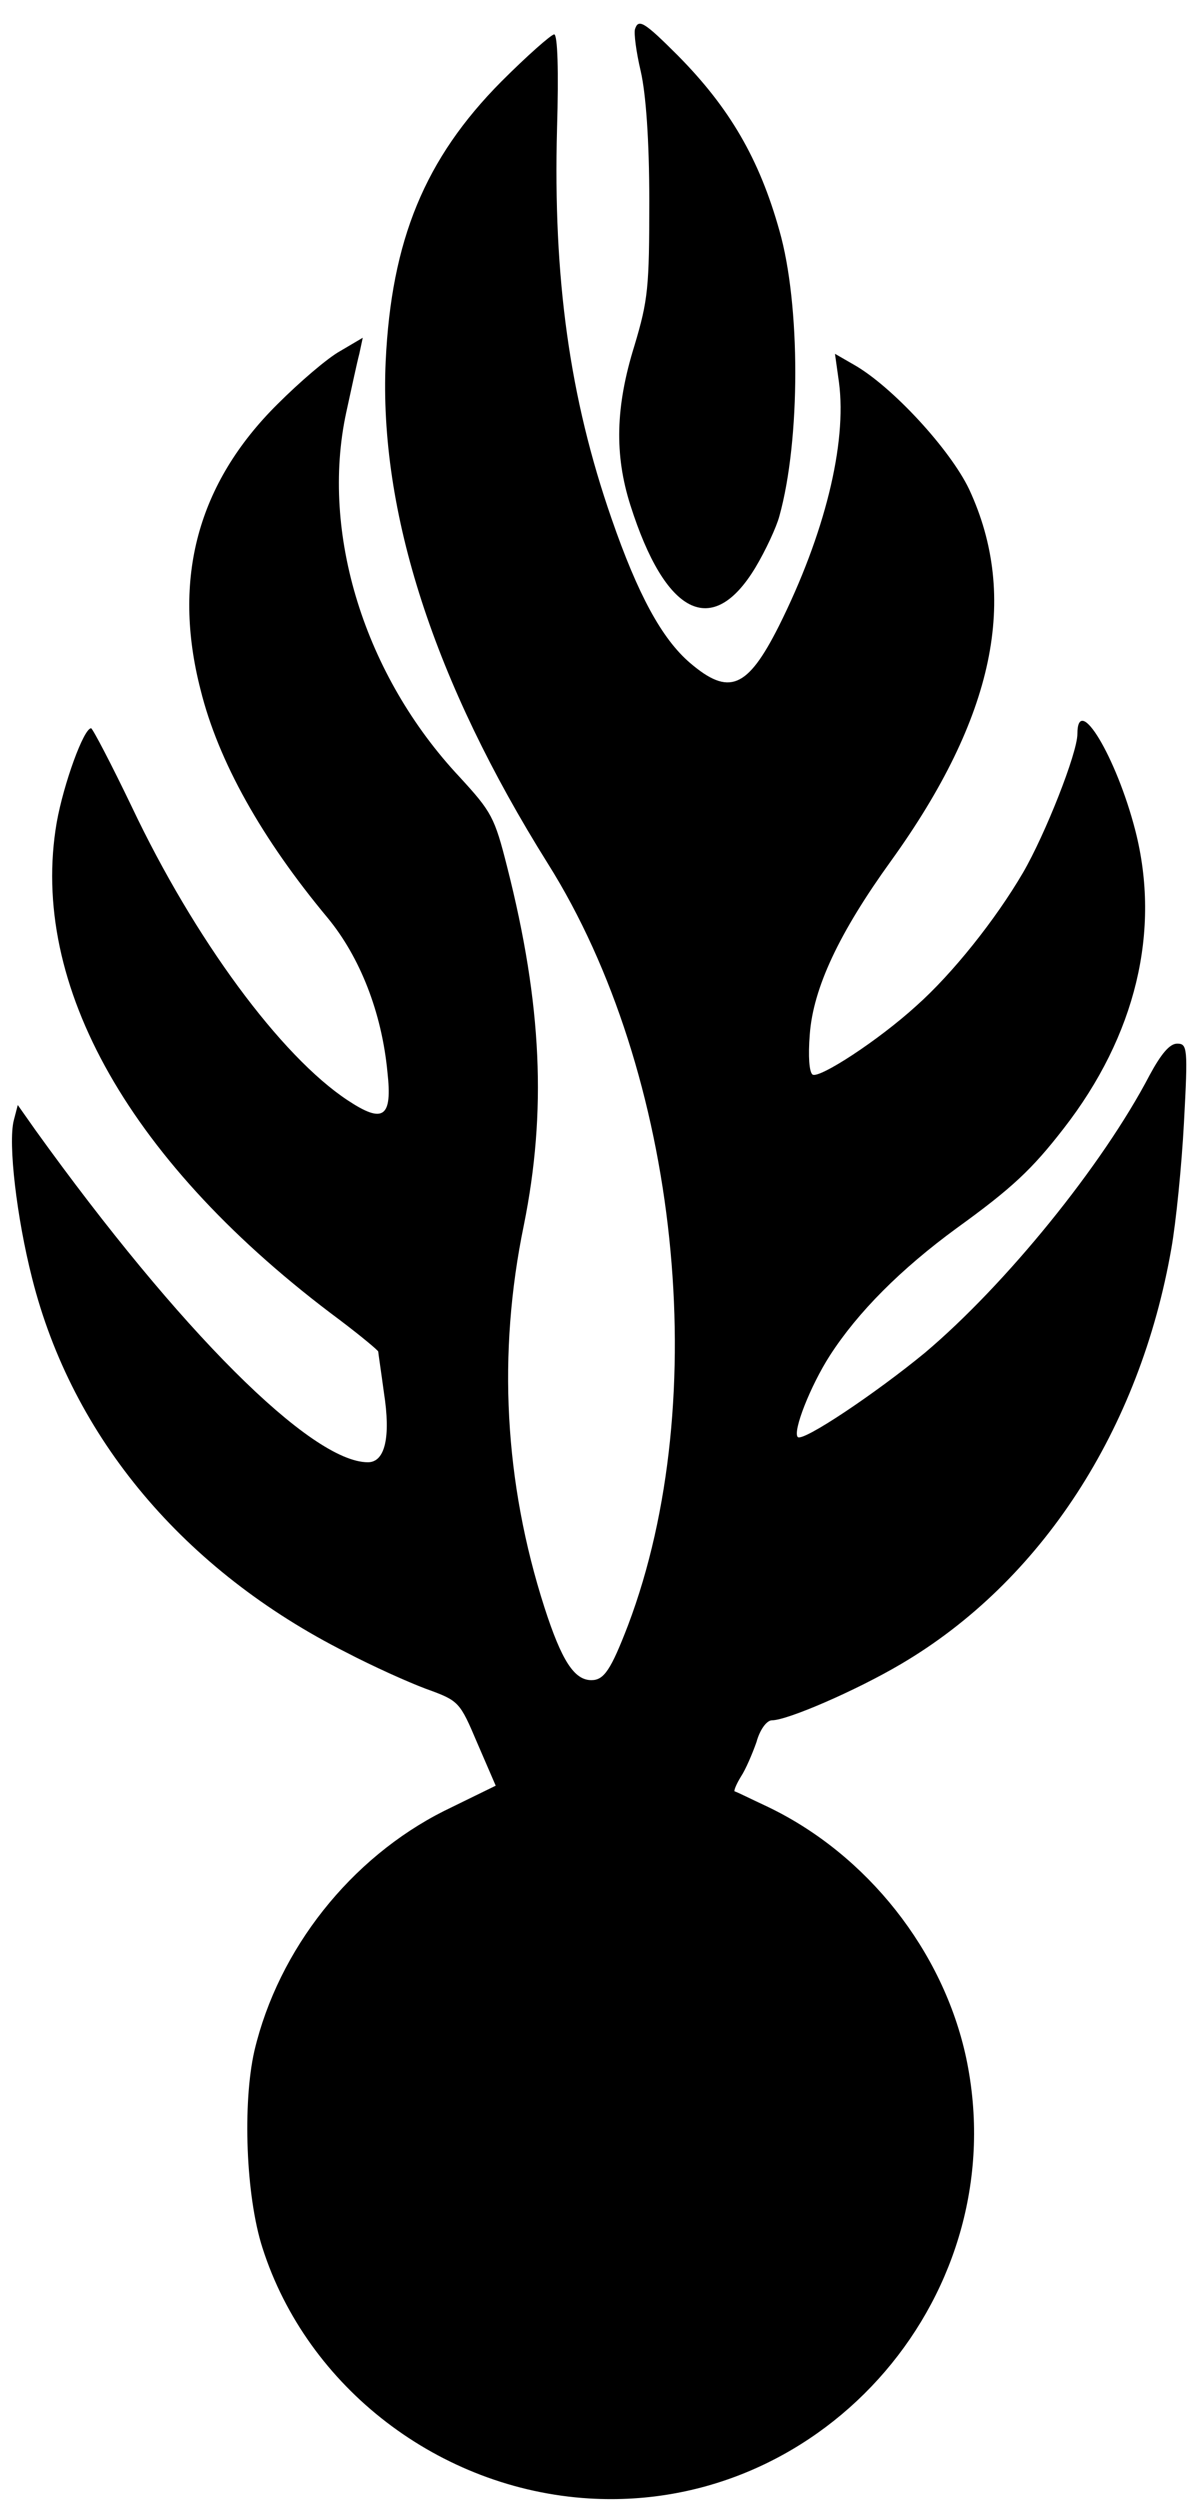
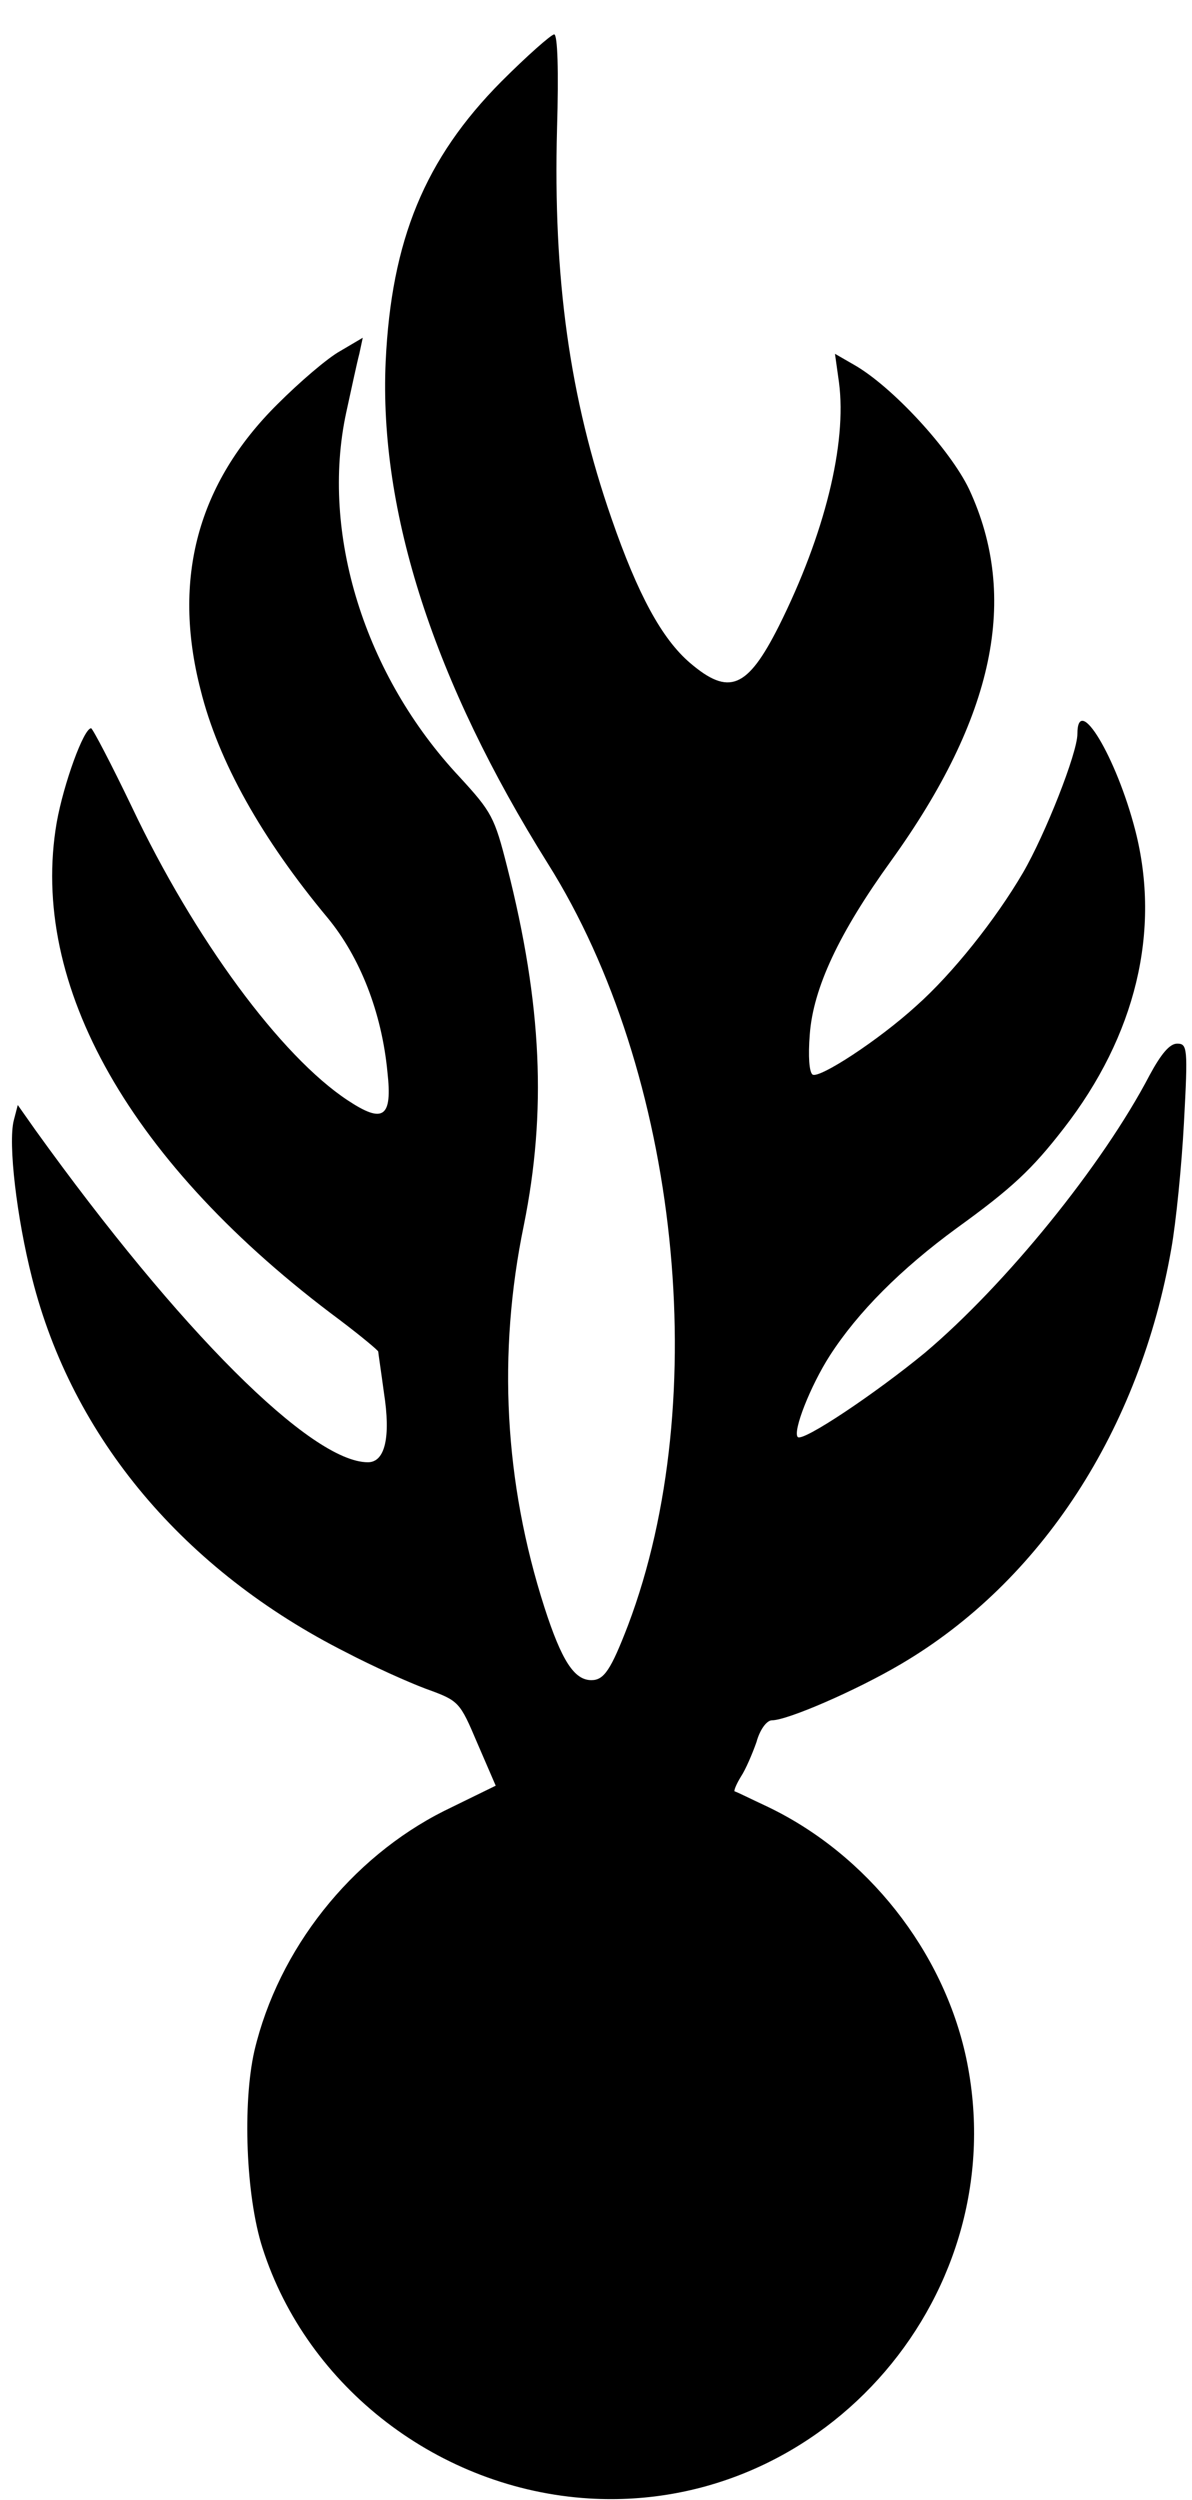
<svg xmlns="http://www.w3.org/2000/svg" version="1.0" width="208" height="436" viewBox="0 0 208 436" preserveAspectRatio="xMidYMid meet">
  <g transform="translate(0,436) scale(0.1,-0.1)" fill="#000000" stroke="none">
-     <path d="M1108 4309 c-2 -7 2 -39 10 -73 9 -39 15 -120 15 -226 0 -151 -2 -173 -26 -253 -33 -106 -35 -190 -7 -278 61 -192 143 -233 218 -109 18 30 37 71 42 90 37 133 37 369 0 498 -35 125 -87 214 -177 305 -59 59 -69 65 -75 46z" />
    <path d="M875 4218 c-134 -135 -192 -277 -202 -488 -12 -263 85 -560 283 -876 229 -364 289 -934 140 -1328 -30 -78 -42 -96 -64 -96 -30 0 -52 34 -82 127 -70 218 -82 443 -36 666 40 198 32 385 -29 625 -22 87 -27 96 -83 157 -166 177 -243 425 -198 635 9 41 19 88 23 103 l6 28 -39 -23 c-22 -12 -71 -54 -110 -93 -139 -138 -184 -304 -134 -498 31 -125 107 -260 222 -398 56 -68 94 -164 104 -268 9 -80 -7 -91 -69 -50 -117 77 -268 282 -377 512 -36 75 -68 136 -71 137 -13 0 -48 -97 -60 -164 -49 -284 129 -597 494 -868 37 -28 67 -53 67 -55 0 -2 5 -35 10 -72 12 -77 2 -121 -28 -121 -99 0 -329 230 -580 579 l-31 44 -7 -27 c-10 -40 5 -169 32 -275 70 -278 265 -510 549 -653 44 -23 106 -51 138 -63 58 -21 59 -22 90 -95 l32 -74 -90 -44 c-163 -82 -289 -241 -331 -418 -21 -92 -15 -254 14 -344 78 -244 309 -421 570 -437 414 -25 744 360 658 768 -40 187 -173 355 -346 438 -30 14 -56 27 -58 27 -2 1 3 13 11 26 8 12 20 40 27 60 6 22 18 38 27 38 27 0 147 52 225 98 245 144 417 409 472 725 8 45 18 144 22 220 7 130 6 137 -12 137 -13 0 -28 -18 -48 -55 -82 -157 -251 -365 -392 -484 -85 -70 -213 -156 -222 -147 -9 10 22 89 56 142 49 76 124 151 221 222 97 70 132 103 187 174 126 162 170 345 125 520 -33 128 -101 241 -101 168 0 -33 -56 -175 -95 -242 -48 -82 -123 -176 -186 -232 -67 -61 -169 -127 -181 -120 -6 4 -8 32 -5 70 6 81 51 177 142 303 180 250 224 459 136 648 -33 69 -134 179 -201 217 l-33 19 7 -50 c14 -107 -25 -265 -105 -425 -55 -109 -87 -122 -155 -64 -49 42 -91 119 -137 252 -73 210 -102 419 -95 680 3 100 1 164 -5 164 -5 0 -47 -37 -92 -82z" />
  </g>
</svg>